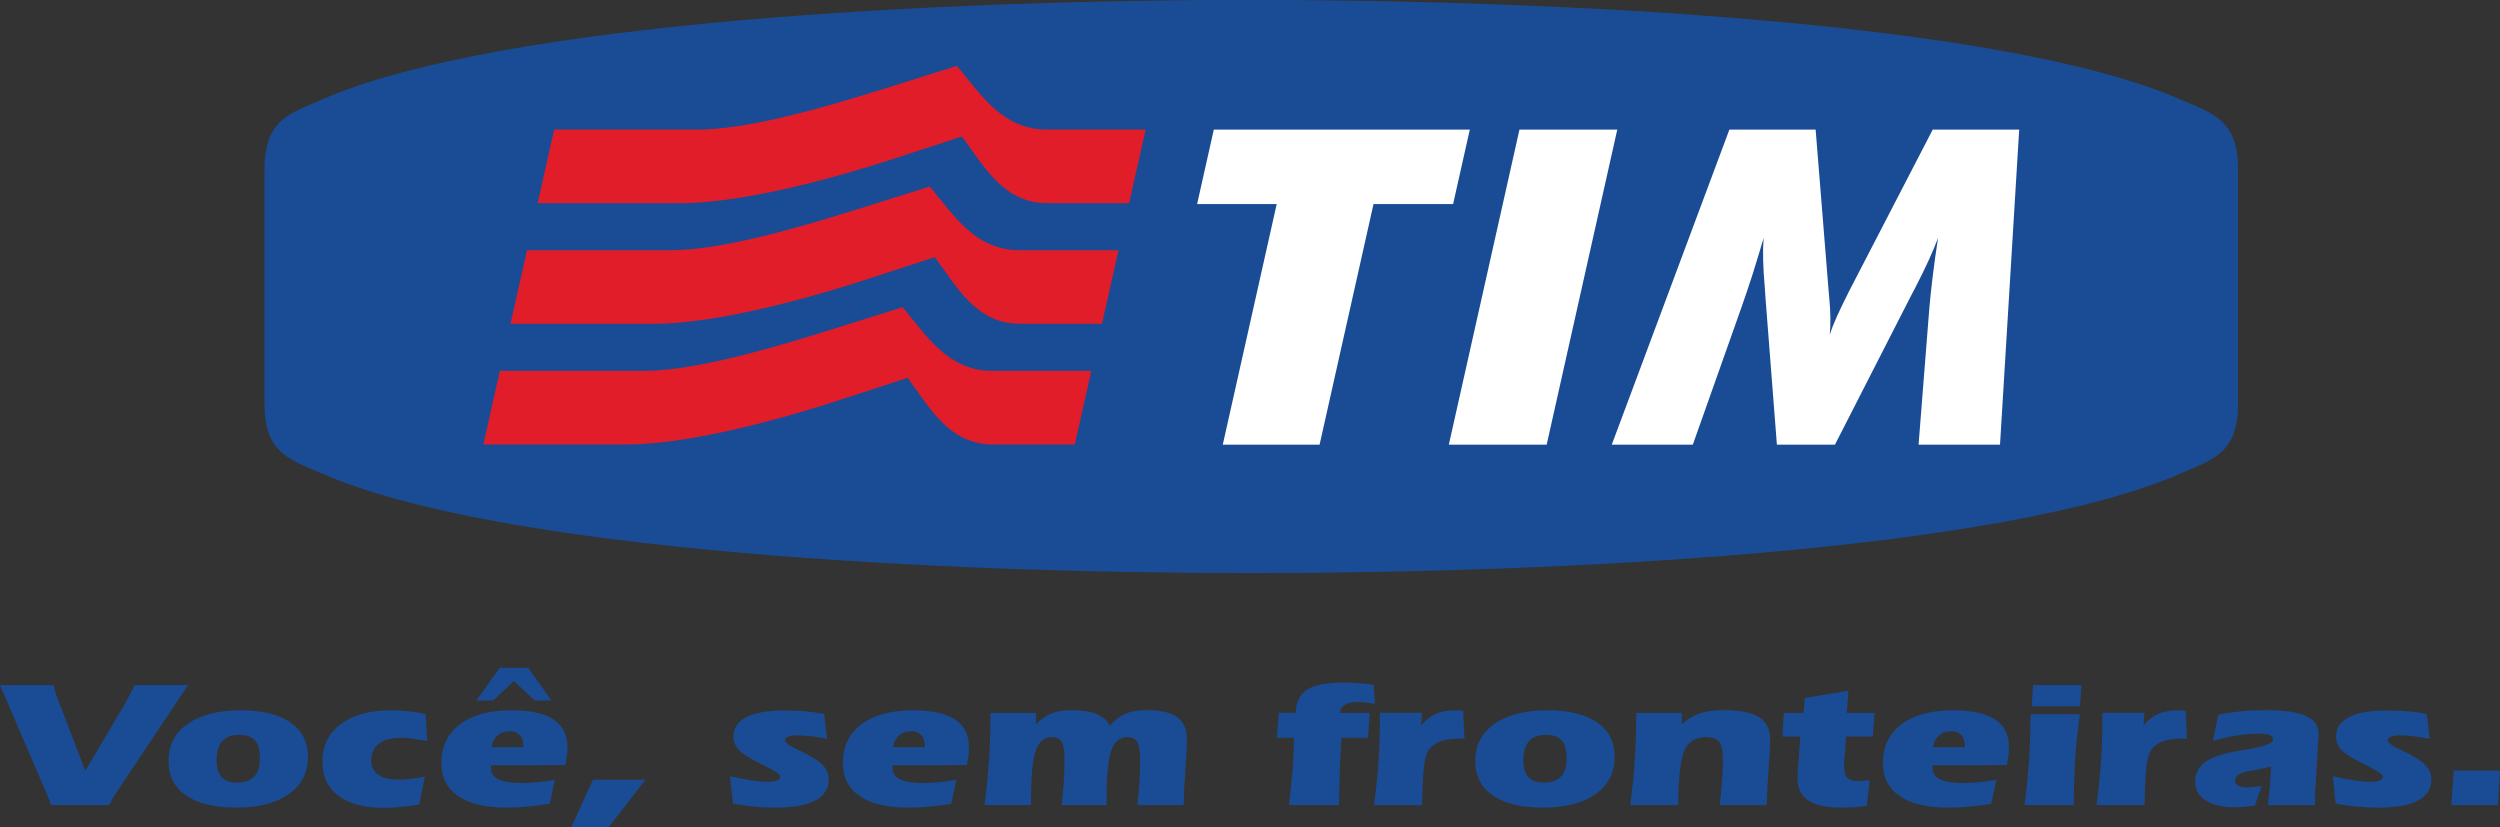
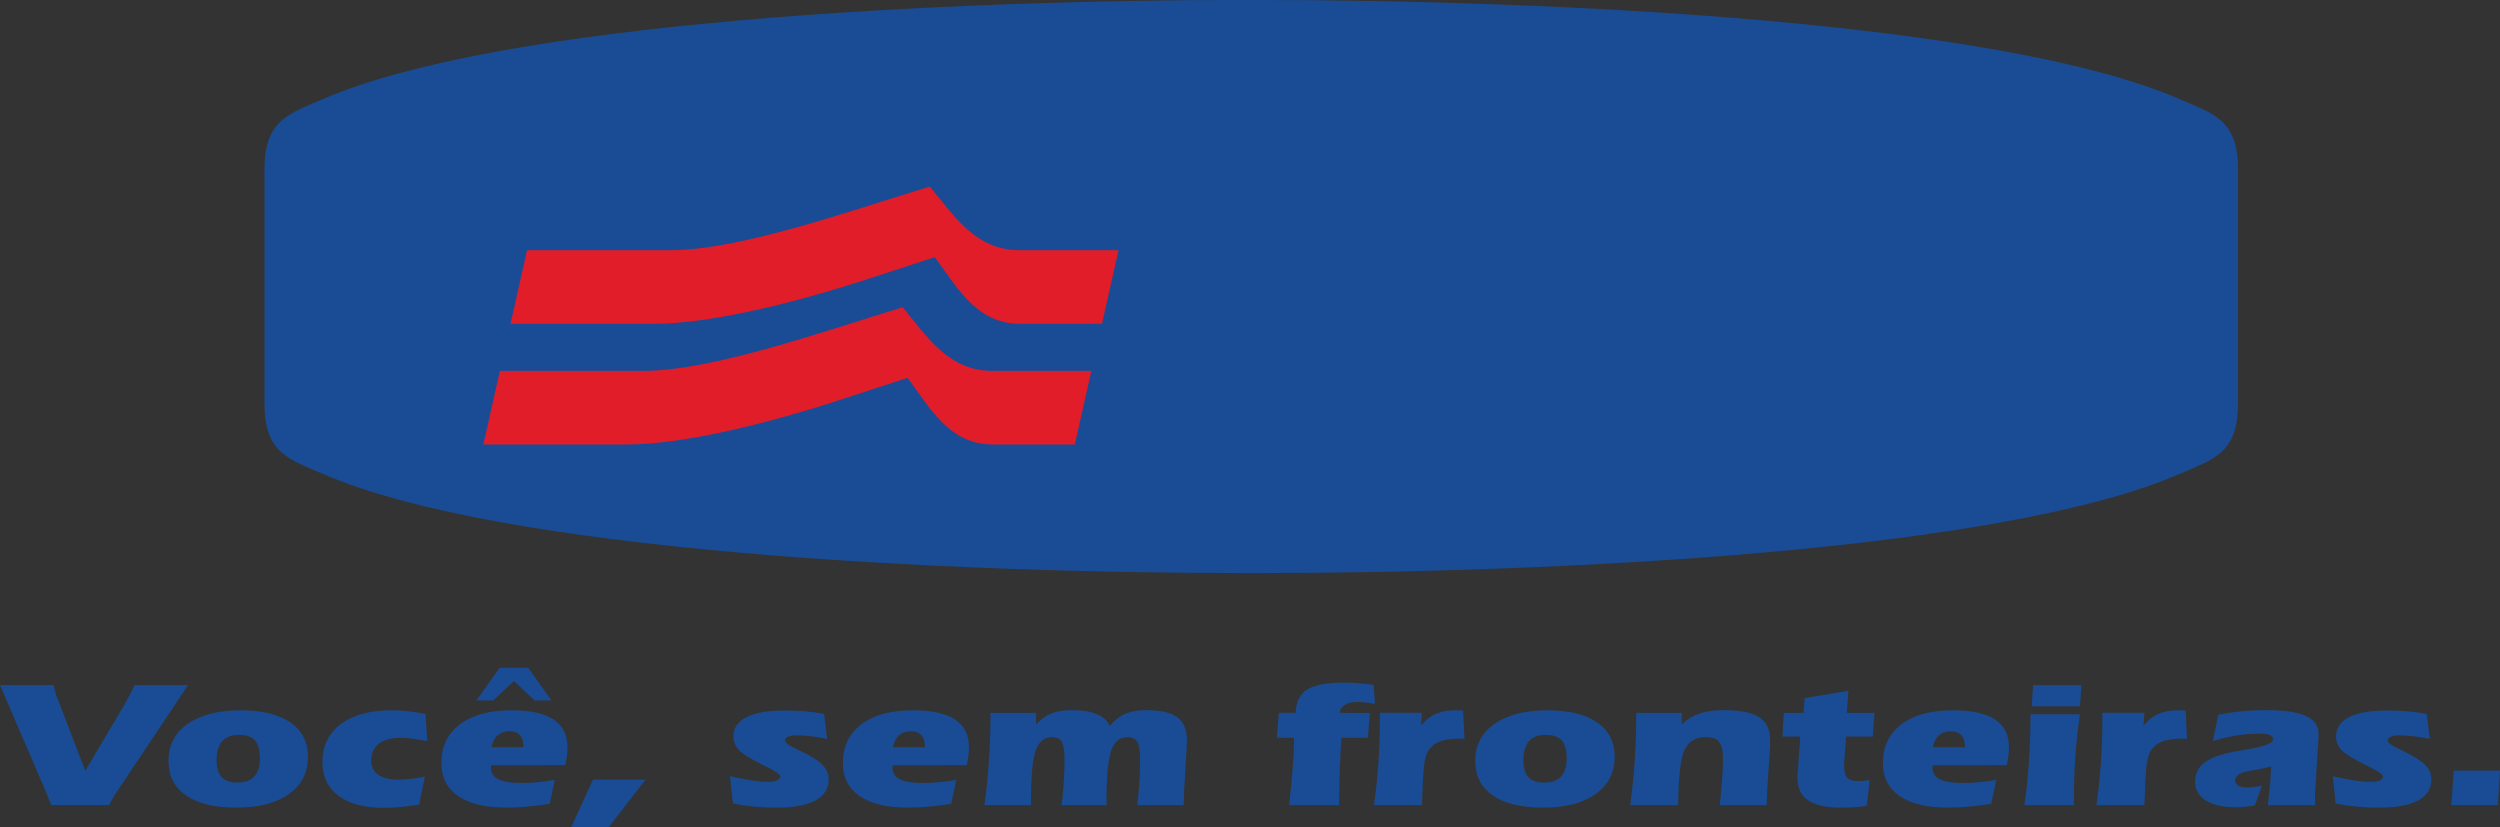
<svg xmlns="http://www.w3.org/2000/svg" id="Layer_1" xml:space="preserve" overflow="visible" height="65.617" viewBox="0 0 198.27 65.617" width="198.27" version="1.1" enable-background="new 0 0 198.27 65.617">
  <rect x="0" y="0" width="198.27" height="65.617" fill="#333333" stroke="none" />
  <path id="path24" d="M9.337,62.694c-0.138,0.201-0.264,0.394-0.376,0.585-0.112,0.197-0.213,0.385-0.3,0.568h-4.604c-0.039-0.099-0.104-0.264-0.193-0.496-0.093-0.232-0.163-0.406-0.212-0.532l-3.652-8.489h4.244c0.038,0.174,0.083,0.354,0.138,0.541,0.052,0.188,0.119,0.379,0.203,0.58l2.18,5.68,3.17-5.361c0.105-0.188,0.221-0.402,0.347-0.648,0.129-0.242,0.257-0.505,0.39-0.791h4.244l-5.579,8.363zm9.615-4.414c-0.592,0-1.037,0.17-1.33,0.505-0.296,0.33-0.444,0.836-0.444,1.51,0,0.604,0.135,1.051,0.405,1.341,0.271,0.286,0.689,0.429,1.254,0.429,0.586,0,1.027-0.16,1.326-0.482,0.3-0.316,0.447-0.791,0.447-1.412,0-0.674-0.128-1.156-0.387-1.451-0.256-0.292-0.681-0.44-1.271-0.44zm-5.588,2.06c0-1.246,0.513-2.225,1.533-2.939,1.024-0.711,2.422-1.068,4.196-1.068,1.704,0,3.018,0.322,3.941,0.961s1.389,1.551,1.389,2.73c0,1.255-0.507,2.238-1.515,2.953-1.01,0.719-2.398,1.072-4.167,1.072-1.723,0-3.049-0.317-3.979-0.957-0.93-0.643-1.398-1.559-1.398-2.752zm19.879,3.467c-0.516,0.086-1.012,0.148-1.487,0.193-0.474,0.044-0.925,0.066-1.353,0.066-1.53,0-2.715-0.322-3.562-0.956s-1.27-1.528-1.27-2.681c0-1.282,0.49-2.283,1.469-3.012,0.976-0.723,2.325-1.086,4.042-1.086,0.396,0,0.814,0.023,1.259,0.072,0.443,0.049,0.914,0.125,1.409,0.229l0.134,2.14c-0.616-0.107-1.06-0.179-1.328-0.21-0.267-0.031-0.505-0.049-0.72-0.049-0.78,0-1.377,0.156-1.785,0.469-0.408,0.309-0.612,0.764-0.612,1.358,0,0.474,0.188,0.845,0.562,1.104,0.376,0.259,0.908,0.389,1.6,0.389,0.322,0,0.65-0.019,0.992-0.058,0.337-0.041,0.705-0.104,1.102-0.188l-0.452,2.22zm5.736-4.543h2.535v-0.063c0-0.394-0.094-0.693-0.284-0.898-0.188-0.205-0.461-0.309-0.818-0.309-0.383,0-0.701,0.107-0.952,0.331-0.254,0.224-0.413,0.536-0.481,0.939zm4.618,4.485c-0.615,0.099-1.211,0.17-1.78,0.224-0.574,0.053-1.122,0.076-1.644,0.076-1.672,0-2.953-0.305-3.839-0.912-0.885-0.607-1.329-1.482-1.329-2.622,0-1.313,0.49-2.332,1.471-3.073,0.982-0.742,2.342-1.109,4.083-1.109,1.497,0,2.612,0.242,3.347,0.729,0.731,0.488,1.099,1.225,1.099,2.217,0,0.184-0.014,0.393-0.043,0.63-0.028,0.236-0.071,0.495-0.129,0.772l-5.872,0.01c-0.009,0.021-0.014,0.049-0.017,0.076-0.004,0.025-0.004,0.075-0.004,0.133,0,0.407,0.196,0.711,0.587,0.903,0.39,0.196,0.997,0.295,1.825,0.295,0.429,0,0.862-0.022,1.302-0.063,0.44-0.04,0.891-0.103,1.348-0.188l-0.405,1.902zm-5.816-8.198l1.857-2.596h2.248l1.848,2.596h-1.33l-1.642-1.537-1.643,1.537h-1.338zm9.243,6.281h4.171l-2.934,3.785h-2.961l1.724-3.785zm10.864-0.277c0.74,0.166,1.34,0.281,1.797,0.35,0.457,0.07,0.847,0.102,1.175,0.102,0.332,0,0.587-0.035,0.764-0.111s0.264-0.184,0.264-0.322c0-0.143-0.364-0.401-1.095-0.764-0.093-0.049-0.167-0.084-0.215-0.107-1.027-0.504-1.685-0.91-1.975-1.215-0.29-0.309-0.436-0.666-0.436-1.072,0-0.679,0.346-1.193,1.034-1.541,0.689-0.354,1.69-0.527,3.004-0.527,0.606,0,1.167,0.022,1.69,0.067,0.521,0.044,1.009,0.112,1.463,0.206l0.235,1.979c-0.473-0.098-0.905-0.17-1.298-0.215-0.393-0.044-0.772-0.066-1.136-0.066-0.278,0-0.498,0.035-0.657,0.107-0.162,0.076-0.242,0.17-0.242,0.295,0,0.174,0.29,0.396,0.869,0.665,0.139,0.063,0.242,0.116,0.309,0.151,0.878,0.416,1.477,0.791,1.802,1.131,0.324,0.336,0.484,0.711,0.484,1.14,0,0.737-0.354,1.296-1.059,1.68-0.708,0.376-1.751,0.563-3.128,0.563-0.586,0-1.165-0.027-1.734-0.081-0.573-0.058-1.13-0.139-1.671-0.245l-0.244-2.17zm12.931-2.291h2.534v-0.063c0-0.394-0.094-0.693-0.282-0.898s-0.461-0.309-0.818-0.309c-0.383,0-0.702,0.107-0.954,0.331-0.251,0.224-0.411,0.536-0.48,0.939zm4.619,4.485c-0.616,0.099-1.211,0.17-1.781,0.224-0.573,0.053-1.121,0.076-1.643,0.076-1.672,0-2.952-0.305-3.838-0.912-0.887-0.607-1.33-1.482-1.33-2.622,0-1.313,0.49-2.332,1.471-3.073,0.983-0.742,2.343-1.109,4.084-1.109,1.497,0,2.611,0.242,3.347,0.729,0.729,0.488,1.098,1.225,1.098,2.217,0,0.184-0.015,0.393-0.042,0.63-0.028,0.236-0.071,0.495-0.129,0.772l-5.873,0.01c-0.008,0.021-0.014,0.049-0.016,0.076-0.004,0.025-0.004,0.075-0.004,0.133,0,0.407,0.196,0.711,0.586,0.903,0.39,0.196,0.998,0.295,1.824,0.295,0.43,0,0.864-0.022,1.302-0.063,0.442-0.04,0.893-0.103,1.349-0.188l-0.405,1.902zm2.638,0.099c0.157-1.14,0.275-2.314,0.355-3.529,0.085-1.216,0.123-2.477,0.123-3.785h3.616v0.907c0.377-0.402,0.786-0.688,1.228-0.866,0.437-0.17,0.981-0.255,1.631-0.255,0.8,0,1.449,0.103,1.953,0.313,0.501,0.21,0.849,0.522,1.036,0.935,0.377-0.447,0.789-0.77,1.236-0.961,0.447-0.193,1.012-0.287,1.691-0.287,1.104,0,1.912,0.188,2.424,0.563,0.509,0.375,0.764,0.979,0.764,1.805,0,0.304-0.039,1.032-0.112,2.177-0.078,1.143-0.126,2.135-0.151,2.984h-3.678c0.074-0.555,0.131-1.131,0.167-1.729,0.039-0.599,0.06-1.216,0.06-1.85,0-0.71-0.075-1.188-0.224-1.438-0.148-0.246-0.41-0.371-0.779-0.371-0.612,0-1.04,0.357-1.287,1.068-0.249,0.714-0.374,2.041-0.374,3.976v0.345h-3.556c0.074-0.635,0.133-1.247,0.167-1.842,0.039-0.598,0.06-1.174,0.06-1.737,0-0.71-0.075-1.188-0.223-1.438-0.148-0.246-0.407-0.371-0.776-0.371-0.612,0-1.04,0.357-1.288,1.068-0.248,0.715-0.373,2.041-0.373,3.977v0.344h-3.69v-0.003zm24.544-5.335h-1.358l0.161-1.979,1.33-0.004c0.031-0.862,0.339-1.475,0.924-1.846,0.587-0.366,1.553-0.549,2.905-0.549,0.367,0,0.743,0.013,1.137,0.045,0.392,0.031,0.802,0.08,1.223,0.138l0.104,1.511c-0.271-0.055-0.522-0.09-0.753-0.117-0.236-0.025-0.444-0.039-0.635-0.039-0.423,0-0.758,0.076-1.004,0.232-0.249,0.151-0.381,0.361-0.4,0.629l2.377,0.01-0.142,1.971h-2.104c-0.05,0.754-0.089,1.545-0.122,2.376-0.031,0.836-0.054,1.818-0.067,2.958h-3.96c0.132-1.18,0.229-2.189,0.294-3.033,0.06-0.841,0.092-1.537,0.092-2.082v-0.221zm13.53,0.085c-0.067-0.004-0.14-0.01-0.212-0.014h-0.325c-0.63,0-1.146,0.094-1.55,0.277-0.401,0.184-0.689,0.461-0.866,0.83-0.119,0.256-0.209,0.631-0.271,1.131-0.058,0.5-0.11,1.51-0.154,3.025h-3.803c0.15-1.091,0.267-2.186,0.345-3.284,0.076-1.099,0.119-2.198,0.119-3.298v-0.732h3.339l-0.077,1.02c0.342-0.425,0.73-0.733,1.165-0.93,0.438-0.192,0.967-0.291,1.58-0.291,0.12,0,0.301,0.005,0.54,0.023,0.024,0.004,0.044,0.004,0.057,0.004l0.11,2.239zm6.44-0.318c-0.593,0-1.037,0.17-1.33,0.505-0.296,0.33-0.444,0.836-0.444,1.51,0,0.604,0.135,1.051,0.405,1.341,0.271,0.286,0.689,0.429,1.254,0.429,0.586,0,1.027-0.16,1.326-0.482,0.3-0.316,0.447-0.791,0.447-1.412,0-0.674-0.129-1.156-0.388-1.451-0.26-0.292-0.68-0.44-1.27-0.44zm-5.59,2.06c0-1.246,0.512-2.225,1.532-2.939,1.024-0.711,2.423-1.068,4.197-1.068,1.704,0,3.018,0.322,3.941,0.961s1.388,1.551,1.388,2.73c0,1.255-0.506,2.238-1.514,2.953-1.01,0.719-2.398,1.072-4.167,1.072-1.723,0-3.049-0.317-3.979-0.957-0.93-0.643-1.4-1.559-1.4-2.752zm12.29,3.508c0.158-1.14,0.277-2.314,0.356-3.529,0.084-1.216,0.123-2.477,0.123-3.785h3.613v0.907c0.428-0.397,0.904-0.684,1.427-0.862,0.521-0.174,1.151-0.259,1.896-0.259,1.288,0,2.225,0.183,2.811,0.558,0.583,0.376,0.876,0.979,0.876,1.811,0,0.299-0.041,1.023-0.122,2.166-0.08,1.145-0.135,2.141-0.161,2.994h-3.716c0.081-0.751,0.144-1.447,0.187-2.082,0.045-0.63,0.068-1.135,0.068-1.497,0-0.692-0.101-1.166-0.303-1.425-0.2-0.255-0.552-0.385-1.048-0.385-0.81,0-1.374,0.336-1.693,1.001-0.315,0.671-0.489,2.132-0.511,4.388h-3.816l-0.004-0.001zm16.98-3.481c0,0.009-0.004,0.053-0.011,0.129-0.005,0.076-0.009,0.152-0.009,0.219,0,0.475,0.087,0.801,0.261,0.975,0.171,0.174,0.475,0.264,0.898,0.264,0.097,0,0.29-0.018,0.587-0.054,0.119-0.019,0.212-0.026,0.282-0.031l-0.226,2.032c-0.315,0.055-0.644,0.094-0.98,0.117-0.342,0.021-0.695,0.031-1.067,0.031-1.164,0-2.028-0.188-2.596-0.572-0.565-0.38-0.85-0.961-0.85-1.742v-0.246l0.216-3.074h-1.414l0.113-1.881h1.564l0.088-1.175,3.471-0.577-0.132,1.752h2.199l-0.132,1.881h-2.123l-0.14,1.952zm7.03-1.103h2.534v-0.063c0-0.394-0.093-0.693-0.283-0.898-0.188-0.205-0.461-0.309-0.818-0.309-0.382,0-0.701,0.107-0.952,0.331-0.26,0.224-0.42,0.536-0.48,0.939zm4.62,4.485c-0.616,0.099-1.211,0.17-1.78,0.224-0.574,0.053-1.122,0.076-1.644,0.076-1.671,0-2.953-0.305-3.838-0.912-0.886-0.607-1.33-1.482-1.33-2.622,0-1.313,0.49-2.332,1.472-3.073,0.981-0.742,2.341-1.109,4.083-1.109,1.498,0,2.611,0.242,3.346,0.729,0.73,0.488,1.099,1.225,1.099,2.217,0,0.184-0.014,0.393-0.042,0.63-0.029,0.236-0.07,0.495-0.13,0.772l-5.872,0.01c-0.008,0.021-0.014,0.049-0.017,0.076-0.004,0.025-0.004,0.075-0.004,0.133,0,0.407,0.197,0.711,0.587,0.903,0.39,0.196,0.998,0.295,1.825,0.295,0.429,0,0.862-0.022,1.302-0.063,0.44-0.04,0.892-0.103,1.349-0.188l-0.41,1.902zm3.21-7.733l0.112-1.686h3.832l-0.112,1.686h-3.834zm3.83,0.629c-0.164,1.051-0.287,2.163-0.367,3.334-0.084,1.17-0.122,2.461-0.122,3.869h-3.916c0.158-1.108,0.277-2.262,0.356-3.459,0.08-1.197,0.123-2.447,0.123-3.744h3.928zm8.49,1.953c-0.068-0.004-0.14-0.01-0.213-0.014h-0.325c-0.629,0-1.146,0.094-1.549,0.277s-0.689,0.461-0.867,0.83c-0.118,0.256-0.208,0.631-0.27,1.131-0.058,0.5-0.11,1.51-0.155,3.025h-3.803c0.151-1.091,0.268-2.186,0.345-3.284,0.076-1.099,0.119-2.198,0.119-3.298v-0.732h3.339l-0.076,1.02c0.341-0.425,0.729-0.733,1.165-0.93,0.438-0.192,0.966-0.291,1.58-0.291,0.119,0,0.301,0.005,0.54,0.023,0.024,0.004,0.044,0.004,0.056,0.004l0.11,2.239zm5.35,5.295c-0.277,0.039-0.545,0.07-0.798,0.094-0.255,0.021-0.497,0.035-0.722,0.035-0.998,0-1.78-0.184-2.346-0.545-0.563-0.361-0.842-0.857-0.842-1.483,0-0.661,0.269-1.188,0.813-1.573,0.544-0.379,1.446-0.678,2.702-0.885,0.123-0.021,0.29-0.049,0.511-0.084,1.434-0.229,2.152-0.496,2.152-0.805,0-0.165-0.087-0.281-0.264-0.357-0.178-0.071-0.468-0.107-0.876-0.107-0.562,0-1.153,0.05-1.774,0.152-0.623,0.098-1.244,0.246-1.857,0.438l0.425-2.082c0.569-0.125,1.178-0.214,1.818-0.276,0.641-0.067,1.31-0.094,2.009-0.094,1.408,0,2.451,0.151,3.124,0.456,0.673,0.308,1.008,0.781,1.008,1.42,0,0.104-0.003,0.224-0.01,0.354-0.006,0.129-0.016,0.268-0.028,0.41l-0.226,3.674c-0.013,0.07-0.019,0.174-0.019,0.316v0.898h-3.735c0.051-0.506,0.089-0.902,0.119-1.185,0.025-0.281,0.048-0.482,0.061-0.599l0.074-1.277c-0.126,0.031-0.265,0.066-0.418,0.103-0.156,0.031-0.358,0.081-0.609,0.13l-0.795,0.143c-0.332,0.059-0.59,0.152-0.767,0.277-0.181,0.129-0.271,0.277-0.271,0.446,0,0.175,0.081,0.308,0.245,0.411,0.163,0.103,0.384,0.152,0.66,0.152,0.133,0,0.3-0.01,0.502-0.027,0.2-0.022,0.441-0.054,0.716-0.098l-0.56,1.568zm6.19-2.338c0.74,0.166,1.34,0.281,1.797,0.35,0.457,0.07,0.848,0.102,1.175,0.102,0.331,0,0.586-0.035,0.764-0.111,0.177-0.076,0.263-0.184,0.263-0.322,0-0.143-0.364-0.401-1.094-0.764-0.093-0.049-0.168-0.084-0.216-0.107-1.027-0.504-1.684-0.91-1.974-1.215-0.29-0.309-0.436-0.666-0.436-1.072,0-0.679,0.346-1.193,1.035-1.541,0.688-0.354,1.688-0.527,3.003-0.527,0.606,0,1.167,0.022,1.691,0.067,0.521,0.044,1.007,0.112,1.462,0.206l0.234,1.979c-0.473-0.098-0.905-0.17-1.298-0.215-0.392-0.044-0.771-0.066-1.136-0.066-0.276,0-0.496,0.035-0.657,0.107-0.161,0.076-0.242,0.17-0.242,0.295,0,0.174,0.292,0.396,0.87,0.665,0.139,0.063,0.242,0.116,0.309,0.151,0.877,0.416,1.476,0.791,1.801,1.131,0.325,0.336,0.485,0.711,0.485,1.14,0,0.737-0.354,1.296-1.06,1.68-0.707,0.376-1.75,0.563-3.126,0.563-0.587,0-1.165-0.027-1.735-0.081-0.573-0.058-1.131-0.139-1.672-0.245l-0.22-2.17zm9.61-0.438h3.668l-0.171,2.73h-3.687l0.19-2.73z" fill="#194C94" />
  <g id="g4" transform="translate(58.181,-791.225)">
    <g id="g6">
      <g id="g8">
        <path id="path10" d="M41.055,791.22c24.356,0,59.558,1.721,73.7,7.896,2.55,1.115,4.556,1.593,4.556,5.513v18.642c0,3.916-2.006,4.393-4.556,5.508-14.144,6.18-49.344,7.897-73.7,7.897-24.357,0-59.558-1.717-73.7-7.897-2.551-1.115-4.557-1.592-4.557-5.508v-18.642c0-3.92,2.006-4.397,4.557-5.513,14.138-6.17,49.339-7.9,73.695-7.9z" fill="#194C94" />
-         <path id="path12" d="M38.795,826.49l4.277-19.081h-6.312l1.323-5.906h20.304l-1.325,5.906h-6.312l-4.277,19.081h-7.678z" fill="#FFF" />
-         <path id="path14" d="M56.723,826.49l5.602-24.987h7.757l-5.599,24.987h-7.76z" fill="#FFF" />
-         <path id="path16" d="M100.44,826.49h-6.463l0.852-10.803c0.064-0.762,0.154-1.61,0.269-2.544,0.112-0.934,0.256-1.951,0.425-3.052-0.389,1.053-0.994,2.376-1.81,3.956-0.173,0.331-0.303,0.574-0.384,0.733l-5.984,11.711h-4.604l-0.91-11.711c-0.013-0.159-0.03-0.402-0.047-0.733-0.143-1.58-0.177-2.895-0.098-3.938-0.276,0.942-0.561,1.875-0.85,2.8-0.297,0.934-0.609,1.854-0.935,2.778l-3.828,10.803h-6.427l9.327-24.987h6.84l1.038,12.887c0.005,0.085,0.02,0.239,0.04,0.443,0.113,1.146,0.123,2.132,0.04,2.951,0.137-0.442,0.334-0.938,0.576-1.477,0.246-0.536,0.559-1.19,0.941-1.952l6.652-12.851h6.857l-1.52,24.98z" fill="#FFF" />
-         <path id="path18" d="M-14.228,801.5h11.36c5.472,0,14.222-3.097,20.579-5.048,1.984,2.376,3.636,5.048,7.143,5.048h7.825l-1.313,5.835h-6.487c-3.507,0-5.017-2.951-6.775-5.287l-5.157,1.686c-5.866,1.92-12.596,3.601-17.127,3.601h-11.36l1.312-5.84z" fill="#E11D2A" />
        <path id="path20" d="M-16.383,811.07h11.361c5.472,0,14.222-3.102,20.58-5.049,1.983,2.376,3.635,5.049,7.142,5.049h7.825l-1.313,5.834h-6.486c-3.508,0-5.018-2.951-6.776-5.286l-5.157,1.685c-5.866,1.92-12.597,3.601-17.128,3.601h-11.36l1.312-5.83z" fill="#E11D2A" />
        <path id="path22" d="M-18.537,820.64h11.361c5.471,0,14.222-3.102,20.579-5.048,1.984,2.376,3.635,5.048,7.143,5.048h7.825l-1.313,5.836h-6.486c-3.508,0-5.018-2.951-6.776-5.288l-5.157,1.686c-5.865,1.921-12.597,3.602-17.127,3.602h-11.36l1.311-5.84z" fill="#E11D2A" />
      </g>
    </g>
  </g>
</svg>